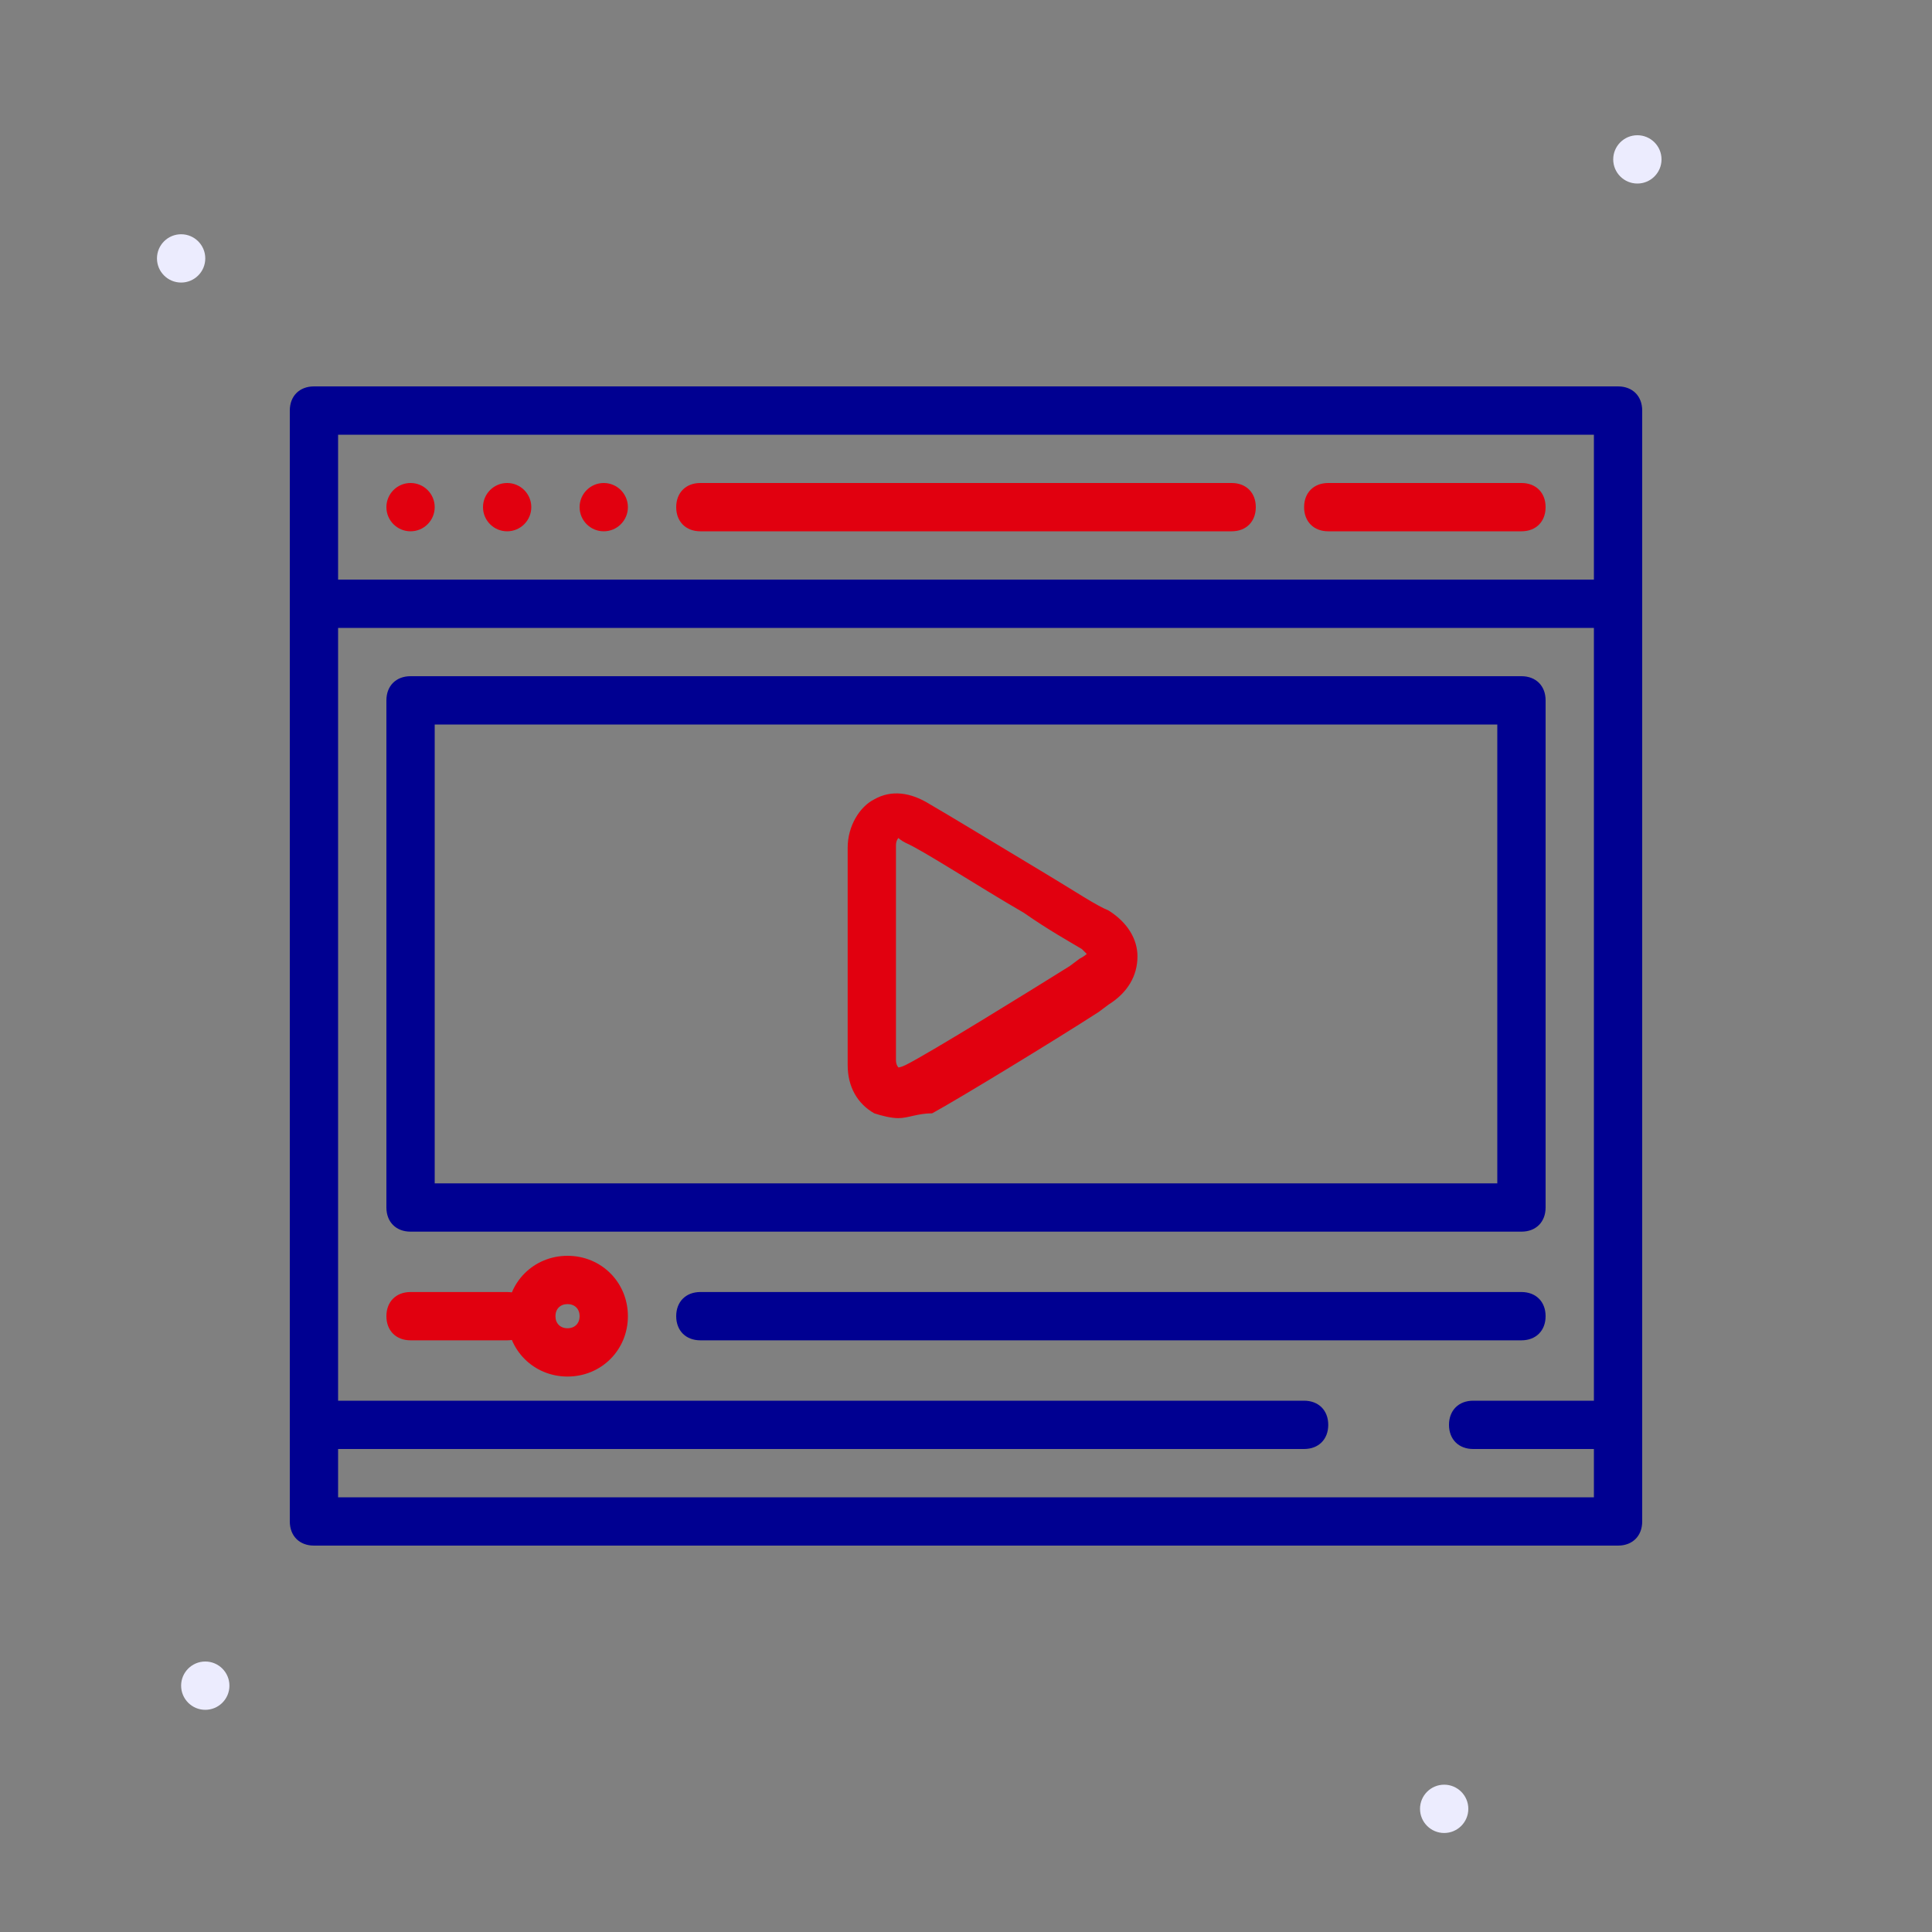
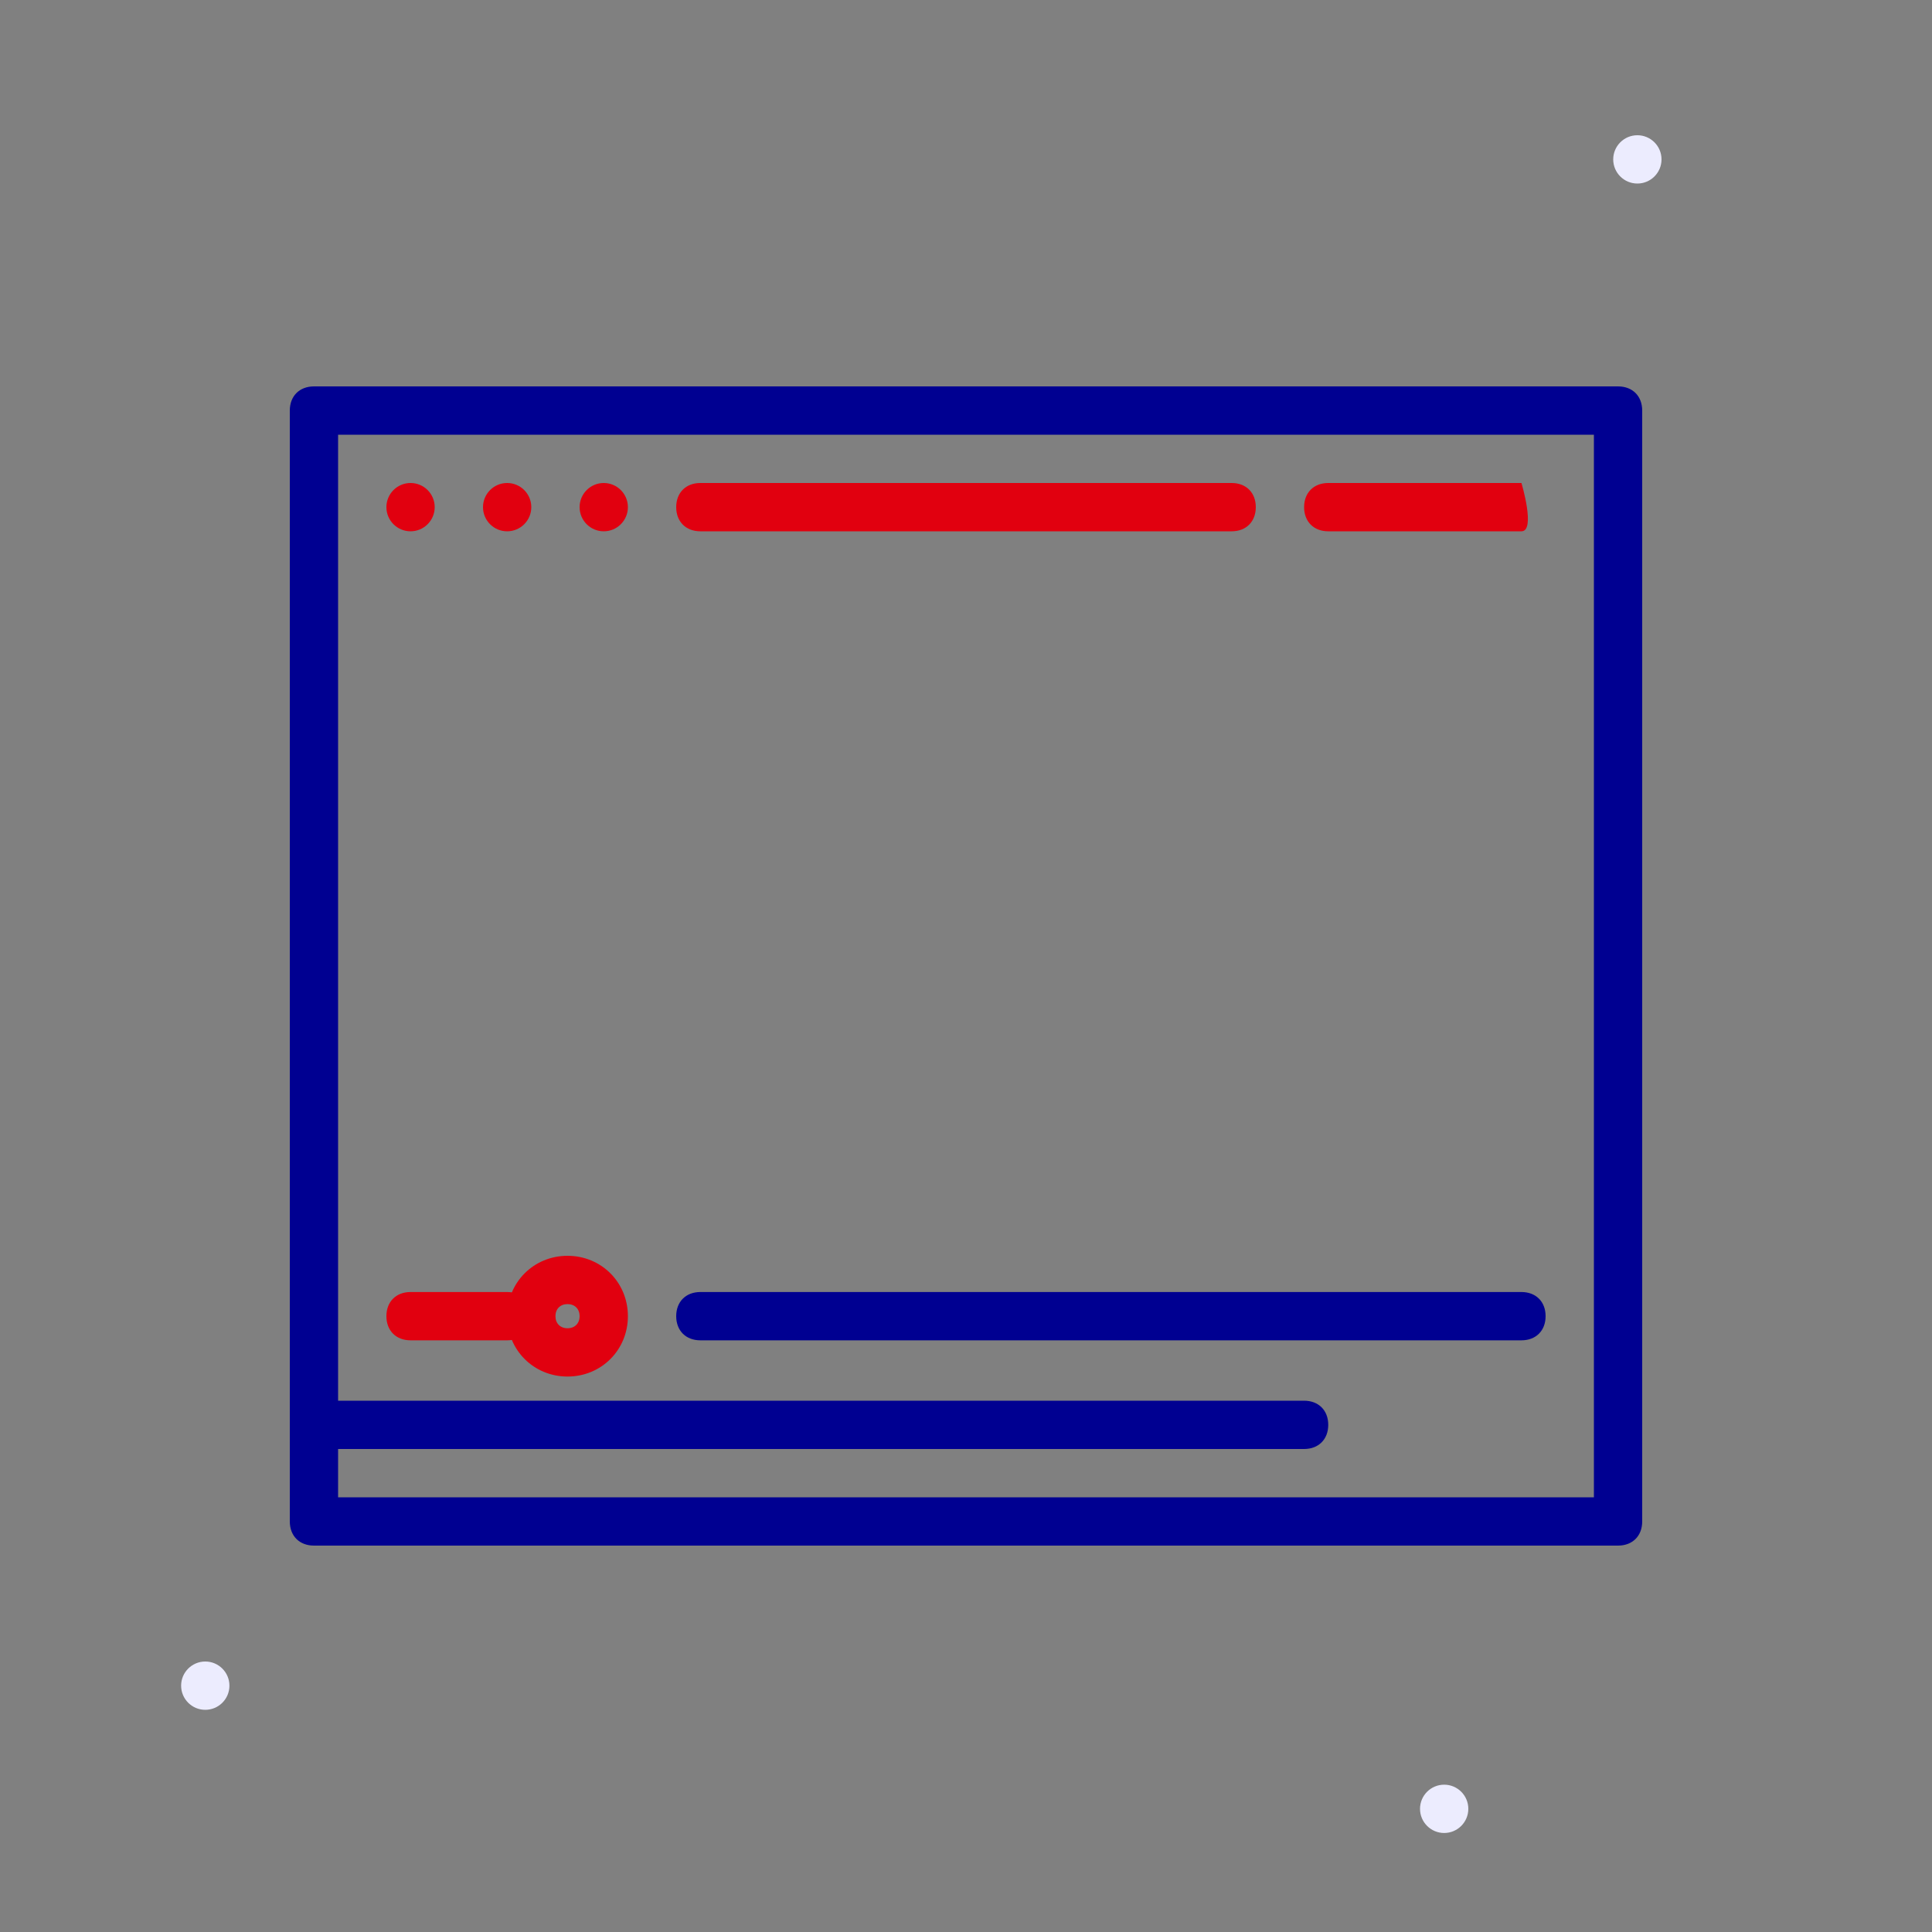
<svg xmlns="http://www.w3.org/2000/svg" version="1.1" id="Calque_1" x="0px" y="0px" viewBox="0 0 80 80" style="enable-background:new 0 0 80 80;" xml:space="preserve">
  <rect x="0" y="0" width="80" height="80" fill="#808080" stroke="none" />
  <style type="text/css">
	.st0{fill:none;}
	.st1{fill:#ECECFE;}
	.st2{fill:#000091;}
	.st3{fill:#E1000F;}
</style>
  <rect class="st0" width="80" height="80" />
  <g>
-     <circle class="st1" cx="7.5" cy="10.7" r="1" />
-   </g>
+     </g>
  <g>
    <circle class="st1" cx="67.8" cy="6.6" r="1" />
  </g>
  <g>
    <circle class="st1" cx="59.8" cy="74.9" r="1" />
  </g>
  <g>
    <circle class="st1" cx="8.5" cy="69.8" r="1" />
  </g>
  <g>
    <g>
      <path class="st2" d="M63,55.5H29c-0.6,0-1-0.4-1-1s0.4-1,1-1h34c0.6,0,1,0.4,1,1S63.6,55.5,63,55.5z" />
    </g>
  </g>
  <g>
    <path class="st2" d="M67,64H13c-0.6,0-1-0.4-1-1V17c0-0.6,0.4-1,1-1h54c0.6,0,1,0.4,1,1v46C68,63.6,67.6,64,67,64z M14,62h52V18H14   V62z" />
  </g>
  <g>
-     <path class="st2" d="M63,51H17c-0.6,0-1-0.4-1-1V29c0-0.6,0.4-1,1-1h46c0.6,0,1,0.4,1,1v21C64,50.6,63.6,51,63,51z M18,49h44V30H18   V49z" />
-   </g>
+     </g>
  <g>
    <circle class="st3" cx="17" cy="21" r="1" />
  </g>
  <g>
    <circle class="st3" cx="21" cy="21" r="1" />
  </g>
  <g>
    <circle class="st3" cx="25" cy="21" r="1" />
  </g>
  <g>
-     <path class="st2" d="M67,26H13c-0.6,0-1-0.4-1-1s0.4-1,1-1h54c0.6,0,1,0.4,1,1S67.6,26,67,26z" />
-   </g>
+     </g>
  <g>
-     <path class="st3" d="M63,22h-8c-0.6,0-1-0.4-1-1s0.4-1,1-1h8c0.6,0,1,0.4,1,1S63.6,22,63,22z" />
+     <path class="st3" d="M63,22h-8c-0.6,0-1-0.4-1-1s0.4-1,1-1h8S63.6,22,63,22z" />
  </g>
  <g>
    <path class="st3" d="M51,22H29c-0.6,0-1-0.4-1-1s0.4-1,1-1h22c0.6,0,1,0.4,1,1S51.6,22,51,22z" />
  </g>
  <g>
    <path class="st2" d="M54,60H13c-0.6,0-1-0.4-1-1s0.4-1,1-1h41c0.6,0,1,0.4,1,1S54.6,60,54,60z" />
  </g>
  <g>
    <g>
      <path class="st3" d="M21,55.5h-4c-0.6,0-1-0.4-1-1s0.4-1,1-1h4c0.6,0,1,0.4,1,1S21.6,55.5,21,55.5z" />
    </g>
  </g>
  <g>
-     <path class="st2" d="M67,60h-6c-0.6,0-1-0.4-1-1s0.4-1,1-1h6c0.6,0,1,0.4,1,1S67.6,60,67,60z" />
-   </g>
+     </g>
  <g>
    <path class="st3" d="M23.5,57c-1.4,0-2.5-1.1-2.5-2.5s1.1-2.5,2.5-2.5s2.5,1.1,2.5,2.5S24.9,57,23.5,57z M23.5,54   c-0.3,0-0.5,0.2-0.5,0.5s0.2,0.5,0.5,0.5s0.5-0.2,0.5-0.5S23.8,54,23.5,54z" />
  </g>
  <g>
-     <path class="st3" d="M37.2,46.3c-0.3,0-0.7-0.1-1-0.2c-0.7-0.4-1.1-1.1-1.1-2l0-9c0-0.9,0.5-1.7,1.1-2c0.7-0.4,1.5-0.3,2.3,0.2   c0.7,0.4,3,1.8,5,3c1,0.6,1.9,1.2,2.4,1.4c0.8,0.5,1.2,1.2,1.2,1.9c0,0.8-0.4,1.5-1.2,2l-0.4,0.3c-1.7,1.1-5.8,3.6-6.9,4.2   C38,46.1,37.6,46.3,37.2,46.3z M37.2,34.7C37.1,34.7,37.1,34.7,37.2,34.7c0,0-0.1,0.1-0.1,0.3l0,8.9c0,0.2,0.1,0.3,0.1,0.3   c0,0,0.1,0,0.3-0.1c0,0,0,0,0,0c1-0.5,5.2-3.1,6.8-4.1l0.4-0.3c0.2-0.1,0.3-0.2,0.3-0.2c0,0-0.1-0.1-0.2-0.2   c-0.5-0.3-1.4-0.8-2.4-1.5c-1.9-1.1-4.2-2.6-4.9-2.9C37.3,34.8,37.2,34.7,37.2,34.7z" />
-   </g>
+     </g>
</svg>